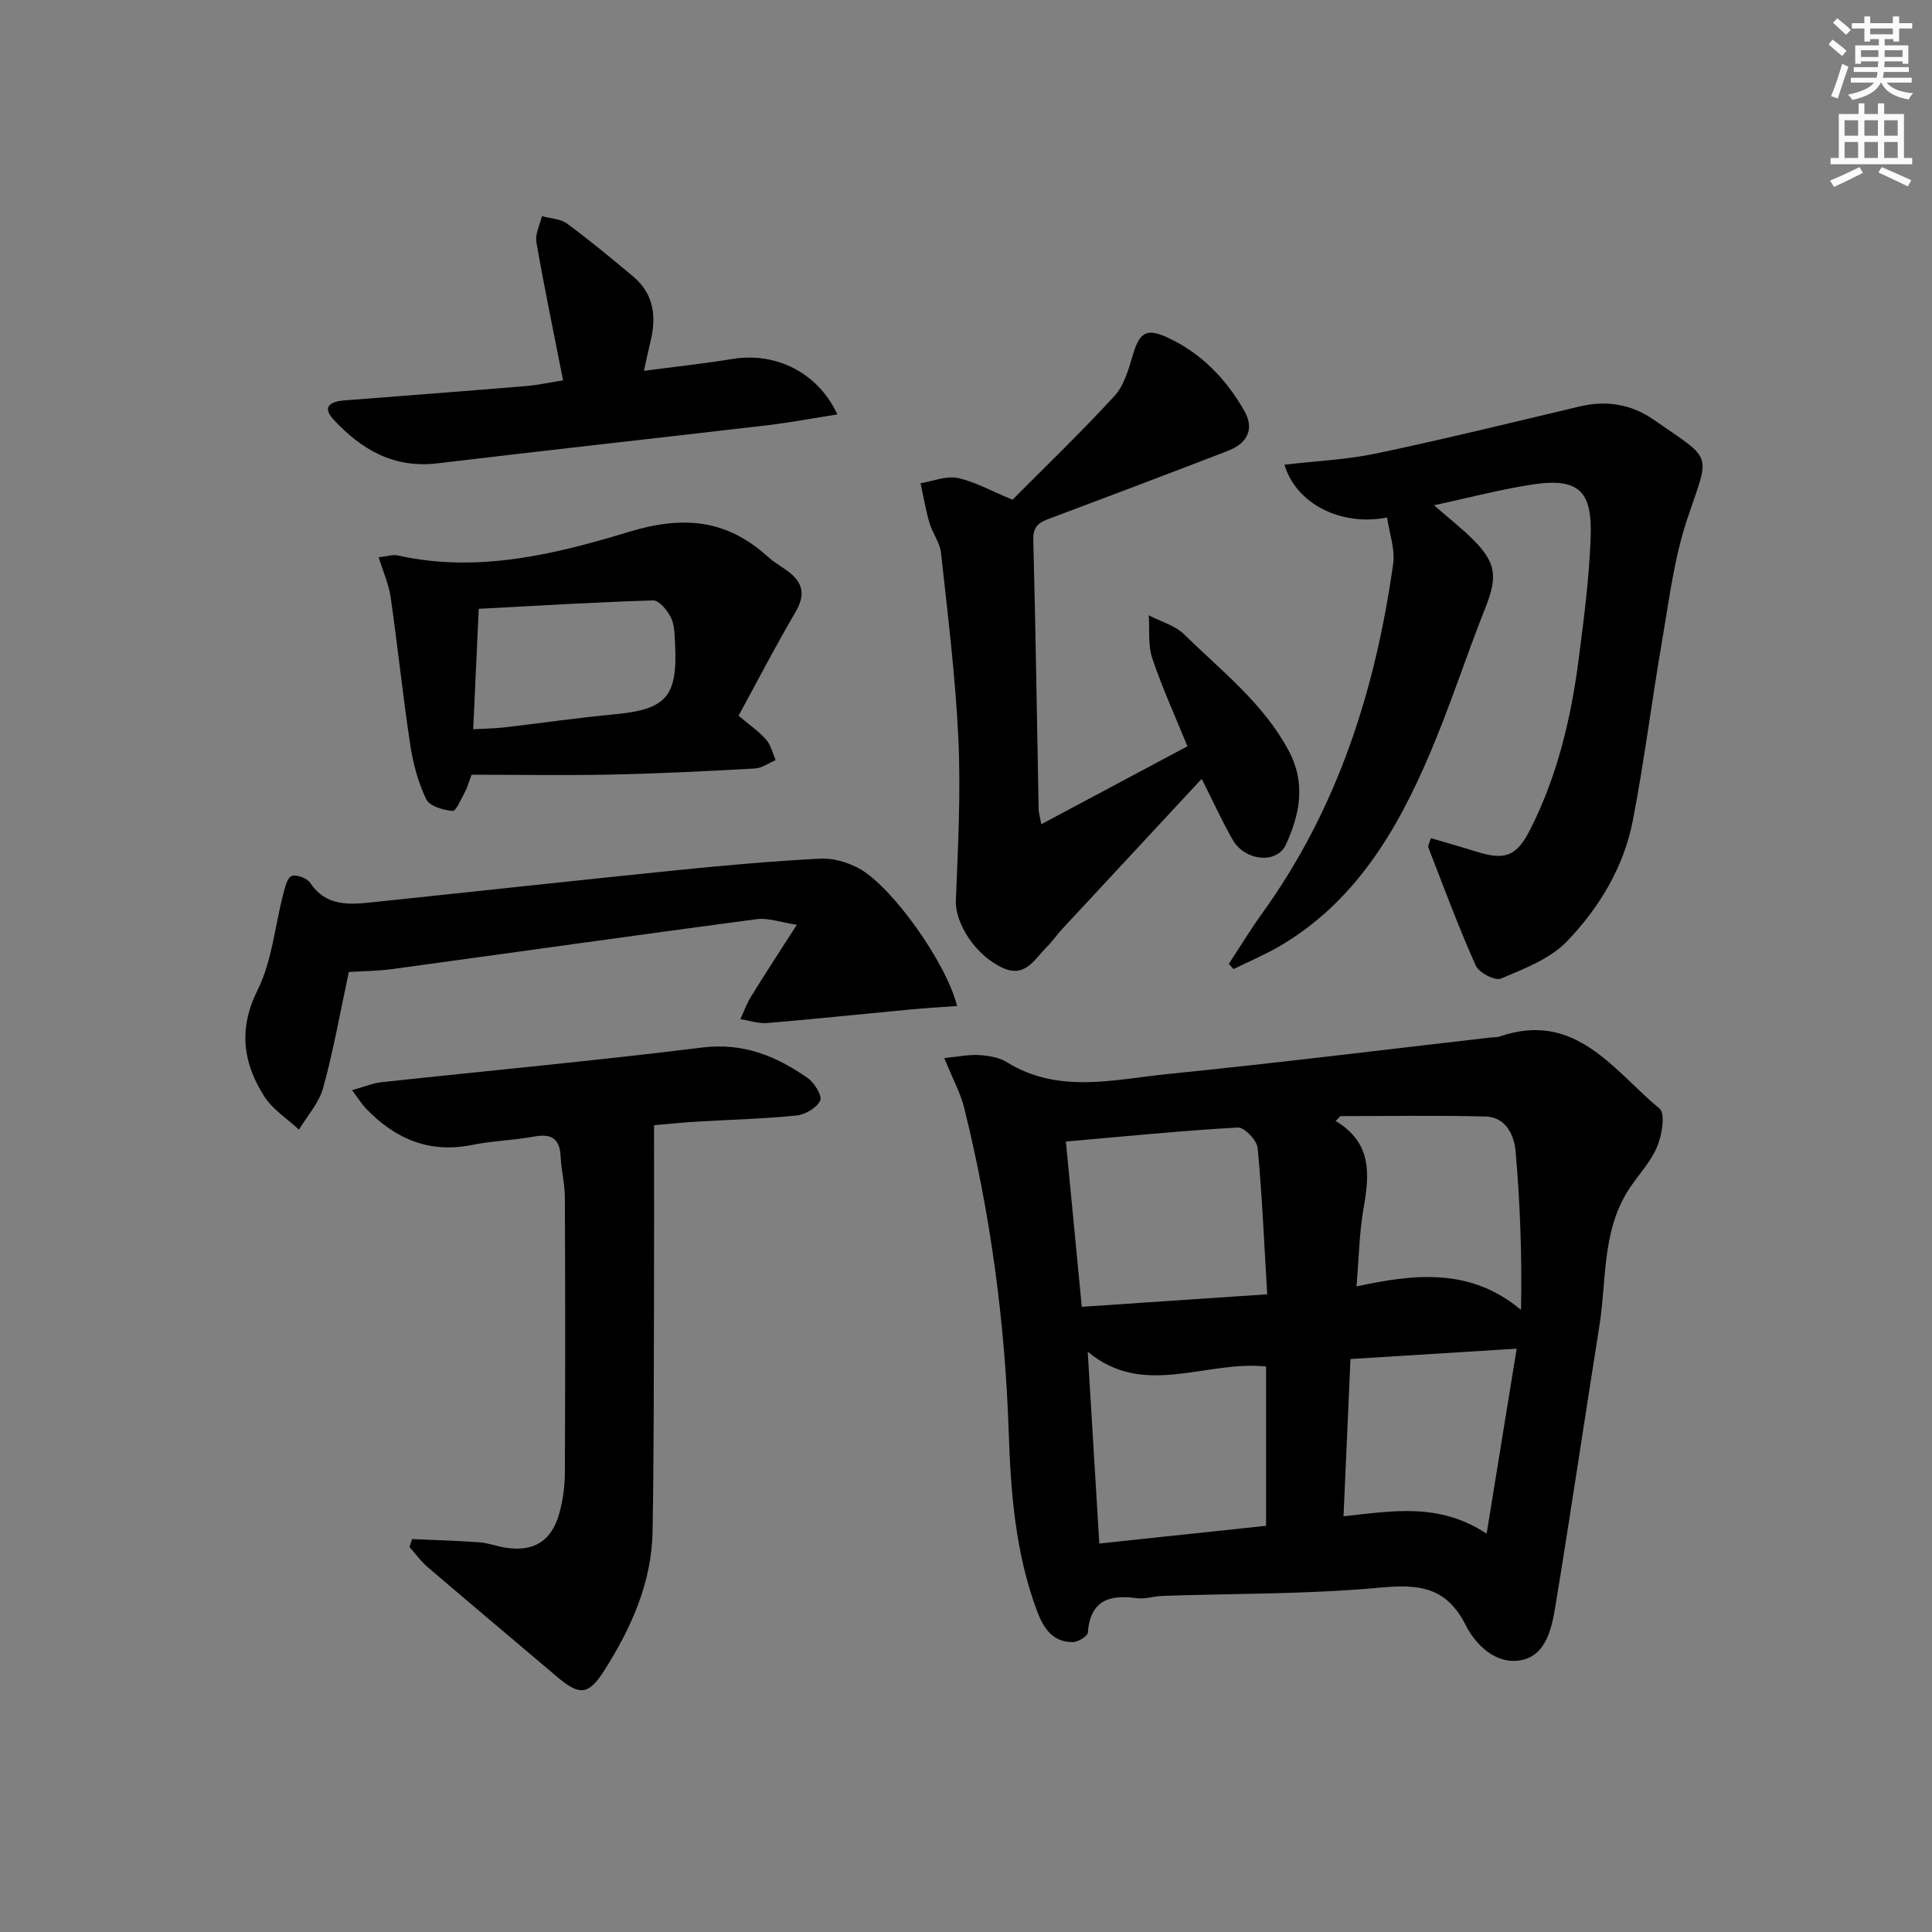
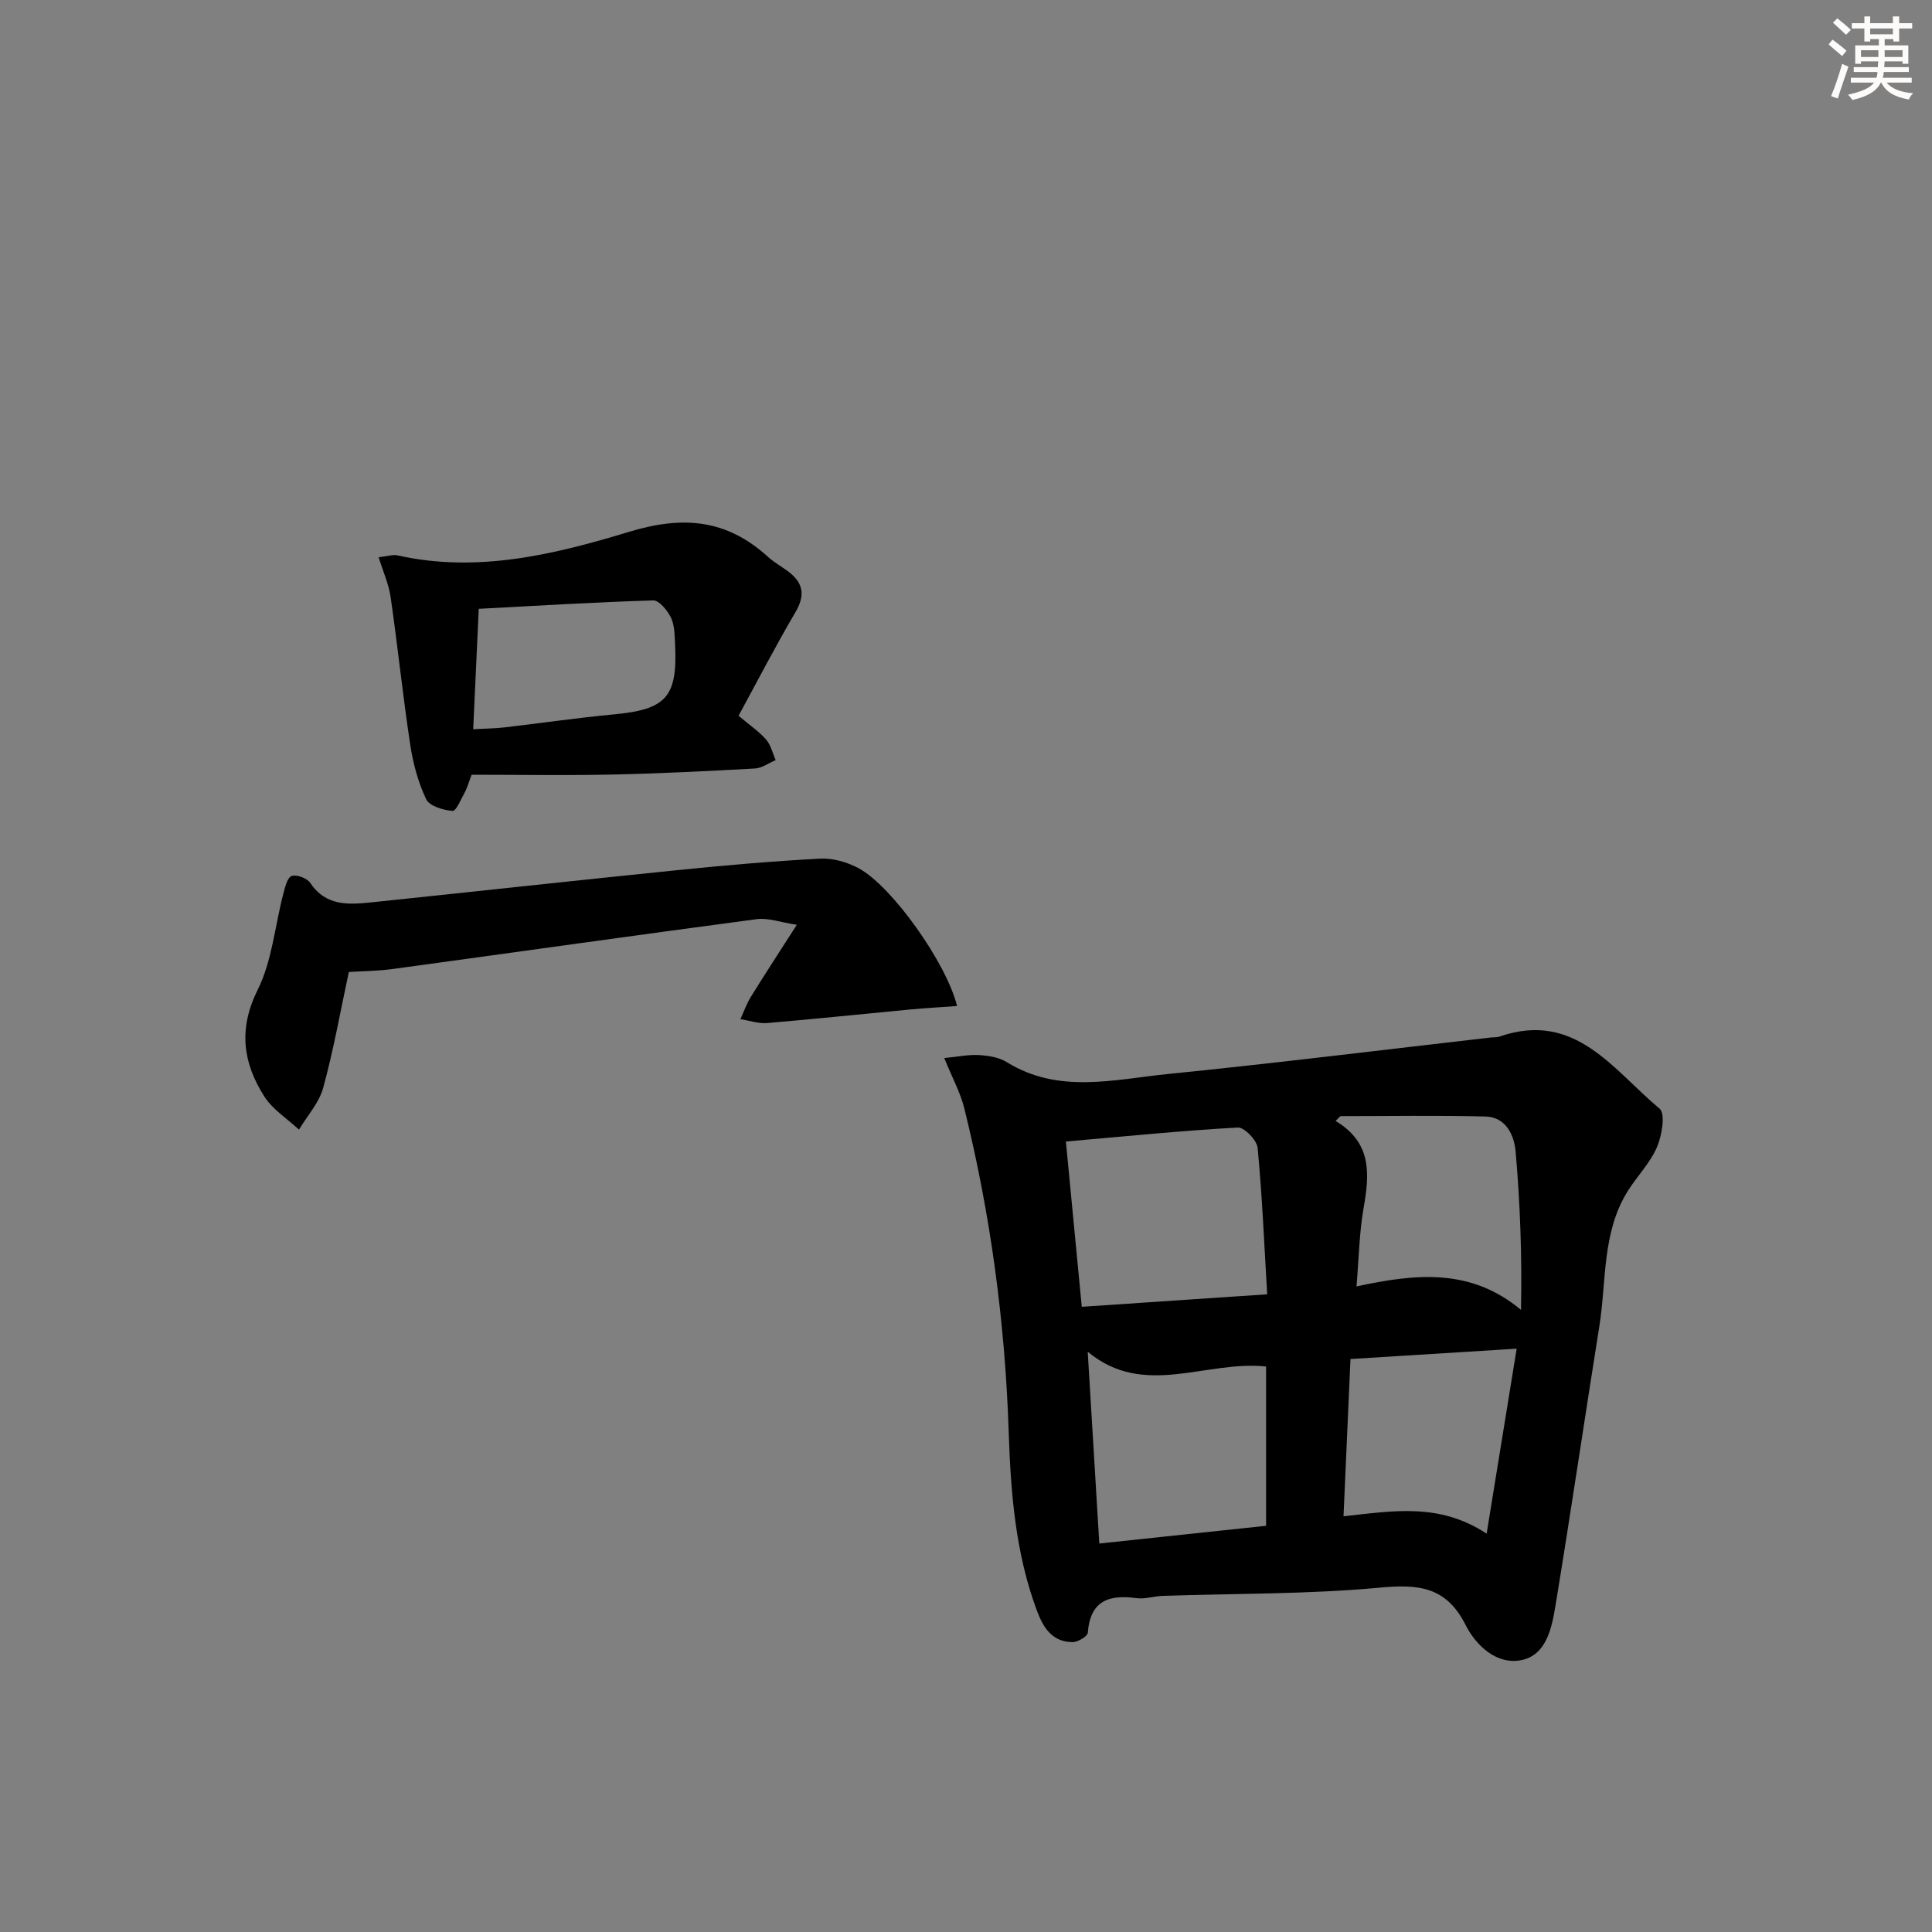
<svg xmlns="http://www.w3.org/2000/svg" enable-background="new 0 0 400 400" viewBox="0 0 400 400">
  <rect x="0" y="0" width="400" height="400" fill="#808080" stroke="none" />
  <g fill="#000001">
    <path d="m195.5 219.06c2.84-.27 5.03-.75 7.19-.62 1.95.12 4.13.46 5.74 1.46 10.71 6.64 22.15 3.6 33.3 2.47 22.29-2.24 44.52-5 66.78-7.55.66-.08 1.37-.01 1.98-.22 15.66-5.41 23.54 6.97 33.11 14.94 1.25 1.04.48 5.6-.56 8-1.42 3.29-4.12 5.99-6.05 9.09-5.35 8.59-4.36 18.57-5.87 27.99-3.08 19.31-5.92 38.66-9.1 57.95-.75 4.56-1.91 10.11-7.03 11.14-5.16 1.04-9.44-3.08-11.55-7.27-4.04-8.01-9.81-8.48-17.85-7.73-14.88 1.38-29.9 1.19-44.86 1.7-1.82.06-3.68.71-5.44.47-5.71-.79-9.57.54-10.07 7.15-.06.76-2.04 1.95-3.14 1.95-4.1 0-6.01-2.83-7.33-6.33-4.52-12.01-5.49-24.58-5.91-37.21-.75-22.65-3.75-44.98-9.19-66.97-.77-3.15-2.4-6.1-4.15-10.41zm66.86 48.91c-.63-10.56-1.04-20.45-1.98-30.3-.15-1.6-2.76-4.3-4.1-4.23-11.7.66-23.37 1.83-35.6 2.9 1.11 11.55 2.19 22.81 3.29 34.22 12.93-.87 24.99-1.69 38.39-2.59zm-34.76 51.6c12.06-1.28 23.36-2.49 34.53-3.67 0-11.5 0-22.35 0-32.98-12.58-1.32-25.28 6.63-36.93-3.06.81 13.37 1.58 26.23 2.4 39.71zm49.92-88.49c-.33.33-.66.67-1 1 7.65 4.58 7 11.16 5.78 18.14-.87 4.99-.95 10.13-1.45 16.12 12.17-2.63 23.6-3.88 34.06 4.86.22-11.41-.19-22.09-1.11-32.72-.3-3.47-2-7.2-6.25-7.32-10.01-.26-20.02-.08-30.03-.08zm2.08 50.29c-.48 10.76-.95 21.41-1.44 32.56 10.18-1.08 19.78-2.9 29.63 3.6 2.16-13.28 4.15-25.55 6.22-38.3-11.9.74-22.62 1.41-34.41 2.14z" />
-     <path d="m296.25 173.53c3.18.94 6.29 1.81 9.37 2.78 5.94 1.87 8.36 1.03 11.19-4.56 5.62-11.1 8.46-23.04 10.04-35.29 1.08-8.39 2.19-16.82 2.48-25.26.31-8.99-1.98-12.39-11.85-10.92-6.69 1-13.26 2.76-20.59 4.33 2.91 2.53 5.56 4.61 7.95 6.96 4.98 4.91 5.24 7.84 2.69 14.27-3.99 10.03-7.29 20.34-11.52 30.26-6.8 15.94-15.47 30.64-31.05 39.78-3.07 1.8-6.38 3.18-9.58 4.76-.32-.36-.65-.72-.97-1.08 2.28-3.46 4.43-7.02 6.85-10.38 15.66-21.68 23.51-46.31 27.18-72.45.43-3.06-.8-6.36-1.26-9.59-9.6 1.89-18.87-2.88-21.25-10.93 6.46-.76 12.9-1.03 19.13-2.35 14.08-2.96 28.05-6.41 42.06-9.72 5.5-1.3 10.6-.46 15.23 2.74 12.63 8.75 11.63 6.58 6.9 20.81-2.64 7.95-3.67 16.47-5.1 24.79-2.14 12.41-3.69 24.93-6.07 37.3-1.86 9.7-6.96 18.15-13.67 25.13-3.49 3.63-8.84 5.65-13.64 7.69-1.21.52-4.57-1.2-5.22-2.66-3.58-8.01-6.63-16.25-9.81-24.44-.19-.3.18-.85.51-1.97z" />
-     <path d="m248.8 161.25c-9.95 10.71-19.43 20.9-28.89 31.1-1.13 1.22-2.07 2.62-3.25 3.78-2.49 2.46-4.37 6.36-8.99 4.29-5.71-2.55-9.96-9.3-9.77-13.96.45-11.1 1.03-22.25.53-33.33-.59-12.92-2.21-25.8-3.6-38.67-.23-2.12-1.78-4.07-2.39-6.19-.79-2.69-1.25-5.48-1.85-8.22 2.57-.42 5.28-1.57 7.66-1.09 3.51.72 6.77 2.6 11.38 4.5 6.8-6.85 14.21-13.96 21.13-21.5 1.99-2.17 2.91-5.52 3.79-8.49 1.37-4.58 2.75-5.61 7.08-3.63 7.03 3.22 12.22 8.6 15.99 15.22 2.1 3.68.74 6.68-3.37 8.27-12.07 4.66-24.18 9.25-36.3 13.79-2.25.84-4.11 1.37-4.02 4.58.49 18.63.75 37.26 1.11 55.89.01.64.22 1.29.55 3.06 10.24-5.46 20.07-10.71 30.25-16.14-2.55-6.27-5.24-12.15-7.28-18.24-.91-2.73-.52-5.9-.72-8.87 2.48 1.29 5.45 2.09 7.36 3.97 7.67 7.54 16.29 14.15 21.57 23.98 3.69 6.87 2.31 13.24-.52 19.49-1.87 4.12-8.51 3.44-11.03-.96-2.21-3.87-4.05-7.93-6.42-12.63z" />
-     <path d="m135.41 232.96c0 13.06.03 25.35-.01 37.64-.05 15.48-.02 30.97-.29 46.45-.18 10.62-4.43 20.03-10 28.81-3.31 5.21-5.18 5.22-9.89 1.21-8.88-7.54-17.81-15.03-26.66-22.6-1.42-1.21-2.53-2.77-3.78-4.17.18-.55.35-1.1.53-1.65 4.66.21 9.32.33 13.97.67 1.8.13 3.55.83 5.35 1.11 5.92.92 9.61-1.36 11.21-7.25.73-2.69 1.1-5.56 1.11-8.36.09-18.99.09-37.98 0-56.97-.01-2.8-.76-5.59-.88-8.4-.17-3.8-1.97-4.78-5.53-4.13-4.24.77-8.61.88-12.83 1.73-8.89 1.79-15.96-1.3-21.98-7.58-.86-.9-1.52-2-2.84-3.76 2.55-.71 4.31-1.46 6.14-1.66 22.11-2.39 44.27-4.43 66.34-7.17 8.5-1.06 15.34 1.77 21.85 6.31 1.39.97 3.06 3.72 2.6 4.67-.74 1.51-3.09 2.91-4.89 3.09-6.78.69-13.6.85-20.41 1.26-2.79.14-5.57.45-9.11.75z" />
    <path d="m198.15 208.28c-3.35.25-6.57.43-9.78.73-9.84.93-19.68 1.97-29.53 2.8-1.81.15-3.7-.52-5.55-.8.72-1.55 1.28-3.2 2.18-4.64 2.86-4.64 5.85-9.2 9.5-14.9-3.41-.52-5.94-1.48-8.3-1.17-25.15 3.34-50.28 6.9-75.42 10.33-3.08.42-6.23.43-9.03.61-1.76 8.2-3.17 16.2-5.31 23.99-.85 3.11-3.3 5.78-5.01 8.65-2.44-2.27-5.46-4.17-7.19-6.89-4.42-6.95-5.39-13.97-1.36-22.06 2.99-6.01 3.56-13.21 5.3-19.85.35-1.36.82-3.37 1.73-3.71 1.01-.37 3.19.44 3.85 1.42 3.29 4.93 8.08 4.51 12.88 4.01 20.96-2.18 41.91-4.49 62.88-6.62 9.91-1.01 19.85-1.88 29.8-2.41 2.65-.14 5.65.73 8.02 2.01 6.88 3.72 18.16 19.62 20.34 28.5z" />
    <path d="m97.64 160.4c-.67 1.77-.91 2.73-1.38 3.58-.79 1.42-1.81 3.97-2.56 3.91-1.94-.15-4.79-1-5.47-2.43-1.67-3.51-2.72-7.44-3.3-11.3-1.54-10.16-2.59-20.4-4.06-30.57-.39-2.68-1.56-5.25-2.48-8.22 1.75-.18 2.94-.61 3.98-.37 16.49 3.69 32.48-.22 47.87-4.89 11.29-3.43 20.25-2.56 28.79 5.2 1.34 1.22 3 2.09 4.43 3.22 2.97 2.35 3.18 4.9 1.21 8.25-4.11 6.98-7.83 14.2-11.76 21.41 2.23 1.88 4.19 3.21 5.7 4.93.99 1.13 1.35 2.82 1.99 4.25-1.44.6-2.85 1.66-4.31 1.74-9.96.55-19.93 1.05-29.91 1.26-9.62.19-19.26.03-28.74.03zm.33-9.42c2.56-.14 4.52-.16 6.46-.38 7.57-.88 15.13-1.99 22.72-2.7 10.82-1.02 13.18-3.6 12.61-14.69-.09-1.82-.1-3.81-.86-5.37-.73-1.48-2.44-3.56-3.66-3.53-12.03.36-24.05 1.1-36.12 1.74-.4 8.67-.76 16.58-1.15 24.93z" />
-     <path d="m116.58 78.75c-1.99-10.11-3.92-19.34-5.53-28.63-.29-1.67.73-3.58 1.14-5.37 1.77.49 3.86.54 5.24 1.56 4.68 3.44 9.14 7.17 13.61 10.89 4.38 3.64 4.9 8.38 3.62 13.58-.42 1.71-.77 3.44-1.34 6 6.64-.88 12.52-1.51 18.34-2.46 8.87-1.46 17.64 2.72 21.71 11.48-5.06.79-9.79 1.69-14.56 2.25-22.75 2.66-45.52 5.16-68.26 7.88-9.02 1.08-15.79-2.87-21.53-9.11-2.48-2.69-.44-3.71 2.24-3.92 12.58-.98 25.17-1.93 37.75-2.98 2.6-.23 5.17-.8 7.57-1.17z" />
  </g>
  <path d="m378.6 9.2.8-1c.9.7 1.9 1.4 2.9 2.3l-.9 1.1c-1.1-.9-2-1.7-2.8-2.4zm.5 10.7c.9-2.1 1.6-4.3 2.3-6.7.4.2.8.4 1.3.6-.7 2.1-1.5 4.3-2.2 6.6zm.4-15.2.9-.9c1 .8 2 1.6 2.8 2.4l-1 1c-1-.9-1.9-1.8-2.7-2.5zm12.5-1.3h1.2v1.4h2.7v1.1h-2.7v2.7h-1.2v-.5h-1.8v1.3h4.9v3.8h-1.2v-.5h-3.7c0 .4-.1.9-.1 1.2h5.1v1h-5.2c0 .5-.1.9-.2 1.2h6v1h-5.2c1.1 1.3 2.9 2 5.5 2.2-.4.4-.7.8-.9 1.3-2.9-.5-4.8-1.6-5.7-3.5h-.1c-.8 1.7-2.7 2.9-5.9 3.6-.2-.4-.6-.8-.9-1.1 2.8-.6 4.6-1.4 5.4-2.5h-4.8v-1h5.3c.1-.3.2-.7.2-1.2h-4.9v-1h5c0-.4 0-.8.1-1.2h-3.6v.5h-1.2v-3.8h4.9v-1.3h-1.8v.5h-1.2v-2.7h-2.6v-1.1h2.6v-1.4h1.2v1.4h4.7v-1.4zm-6.7 8.4h3.6c0-.4 0-.9 0-1.4h-3.6zm1.9-4.7h4.7v-1.2h-4.7zm6.7 3.3h-3.7v1.4h3.7z" fill="#fcfbfa" />
-   <path d="m384.7 21.4h1.3v2.2h2.8v-2.2h1.3v2.2h4.1v9.1h1.7v1.3h-16.9v-1.3h1.7v-9.1h4.1v-2.2zm.3 13.2.7 1.2c-1.8.9-3.8 1.9-6 2.9-.2-.4-.5-.8-.8-1.3 2.4-1 4.4-2 6.1-2.8zm-3.1-6.5h2.8v-3.2h-2.8zm0 4.6h2.8v-3.3h-2.8zm4.1-4.6h2.8v-3.2h-2.8zm0 4.6h2.8v-3.3h-2.8zm3.6 1.9c2.1.9 4.1 1.8 6.1 2.7l-.7 1.3c-2.2-1.1-4.2-2-6.1-2.9zm3.3-9.7h-2.8v3.2h2.8zm-2.8 7.8h2.8v-3.3h-2.8z" fill="#fcfbfa" />
</svg>